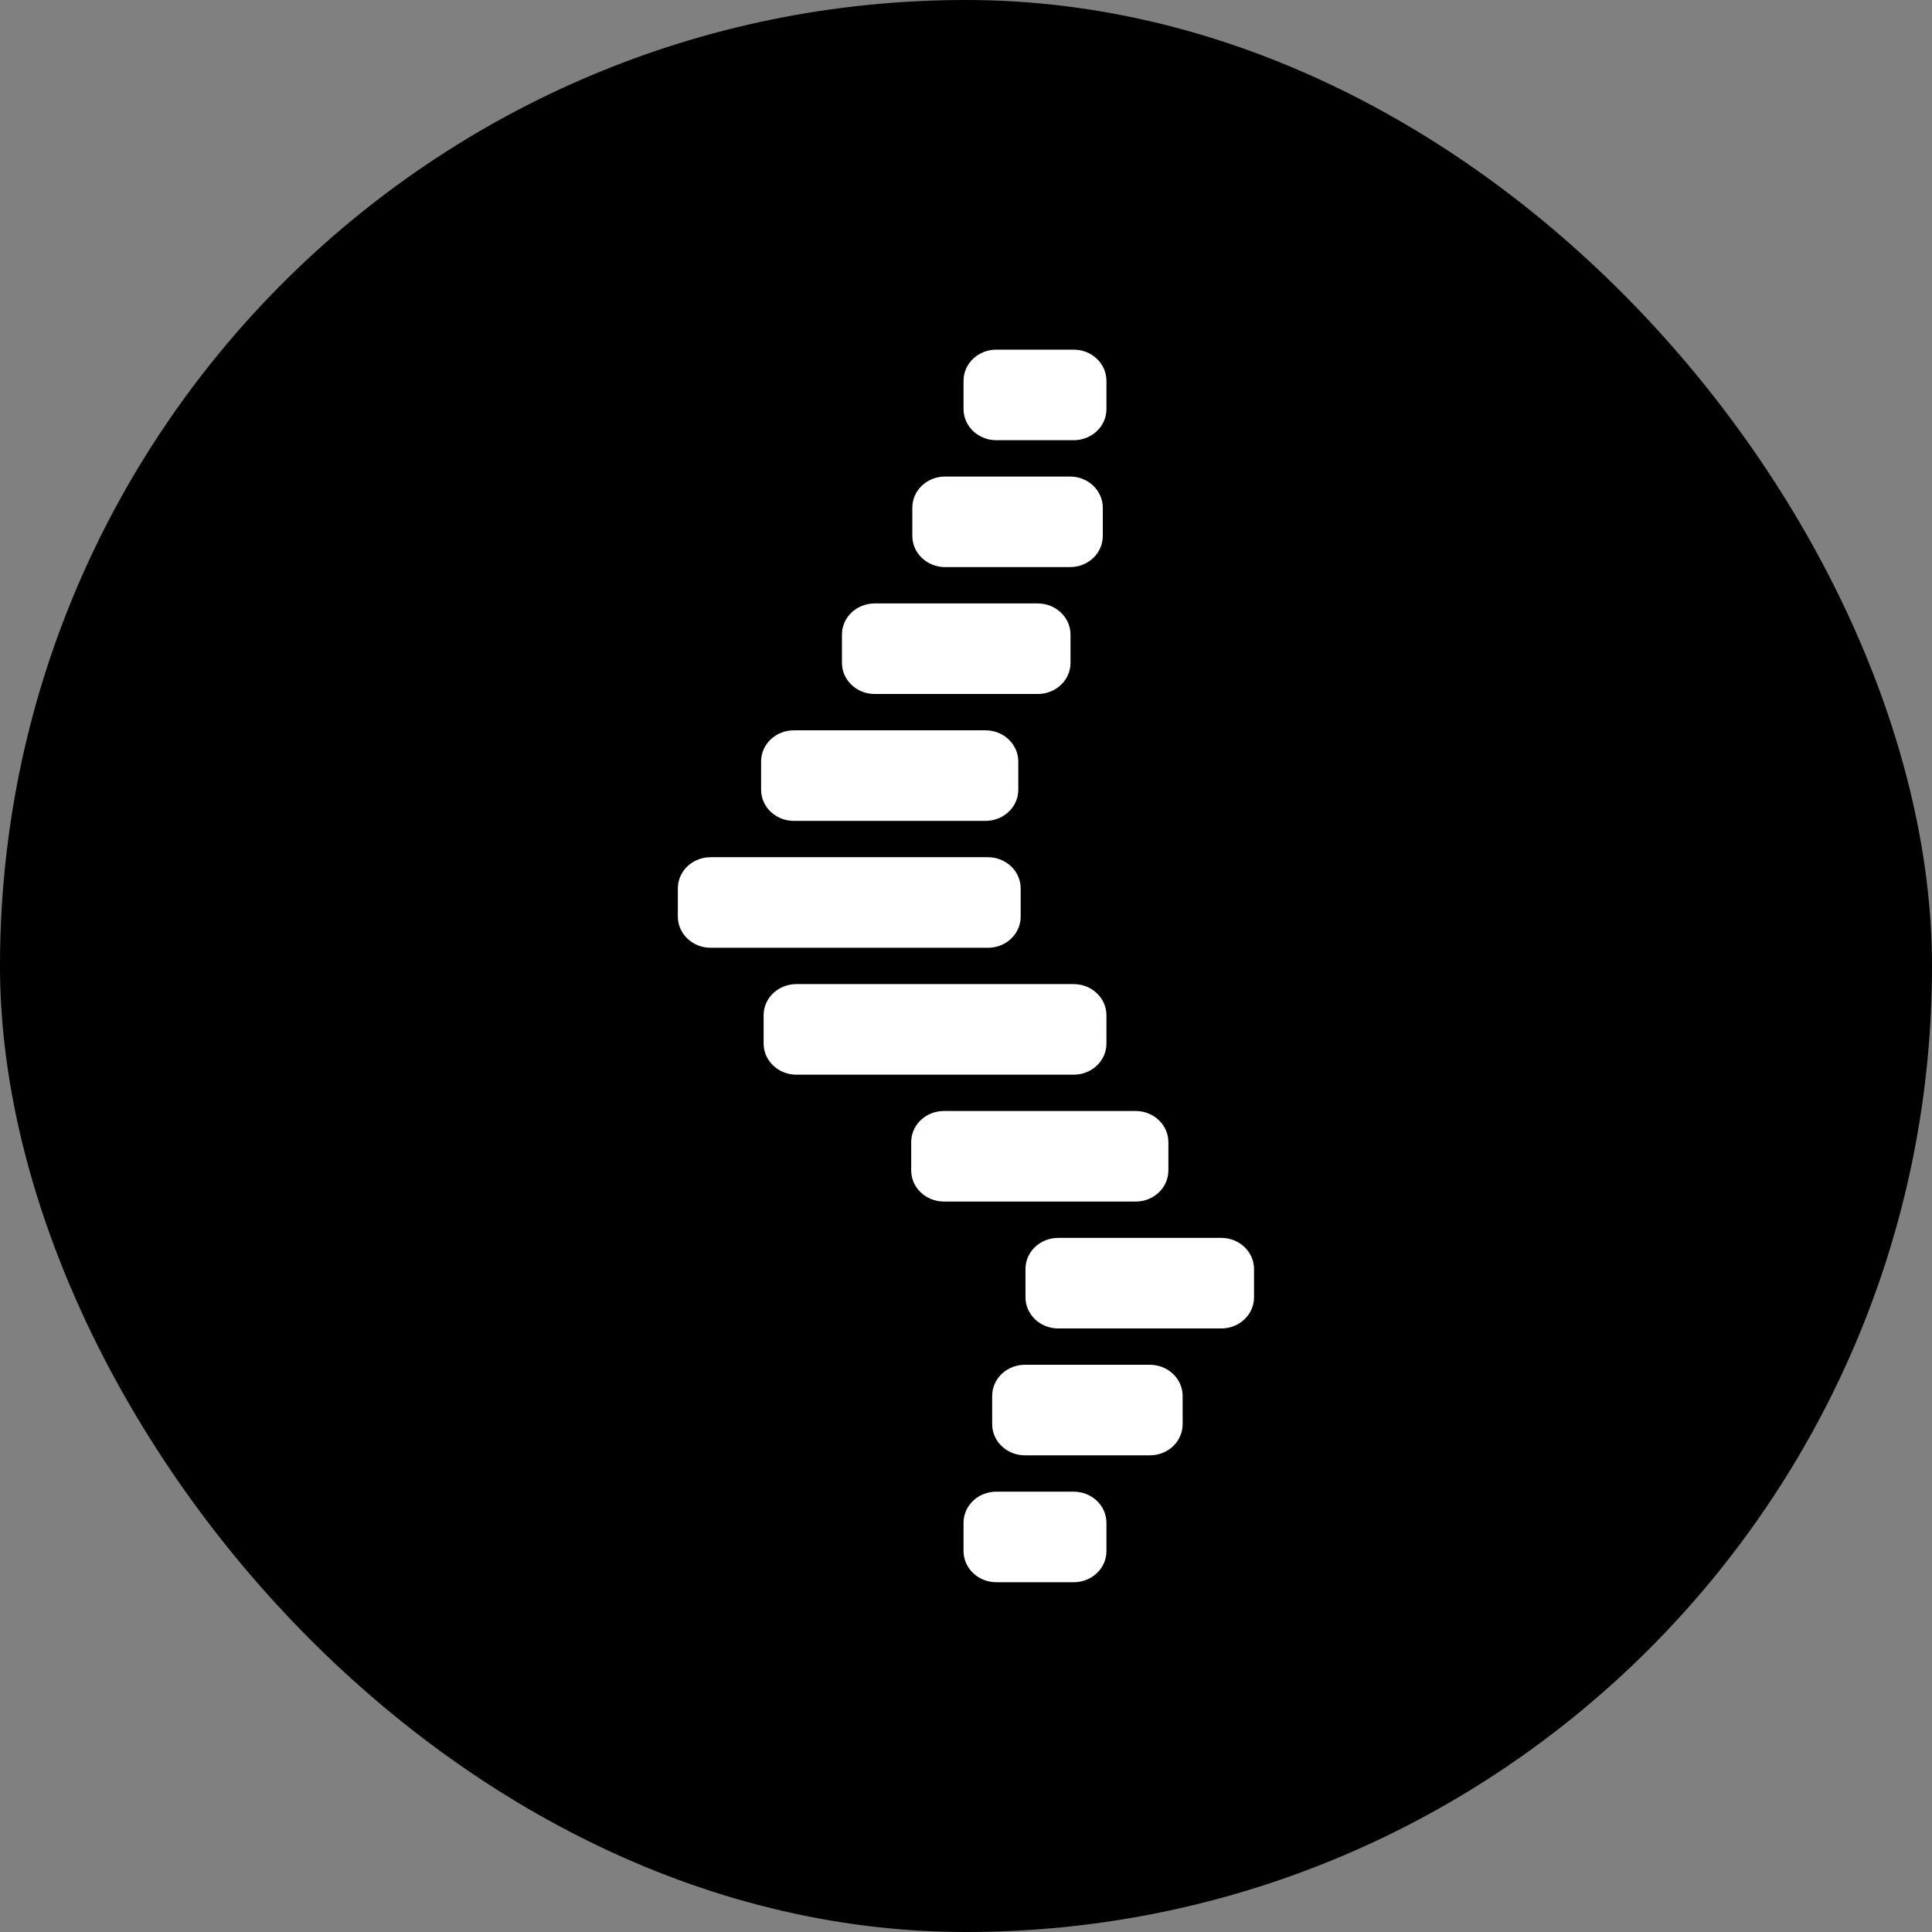
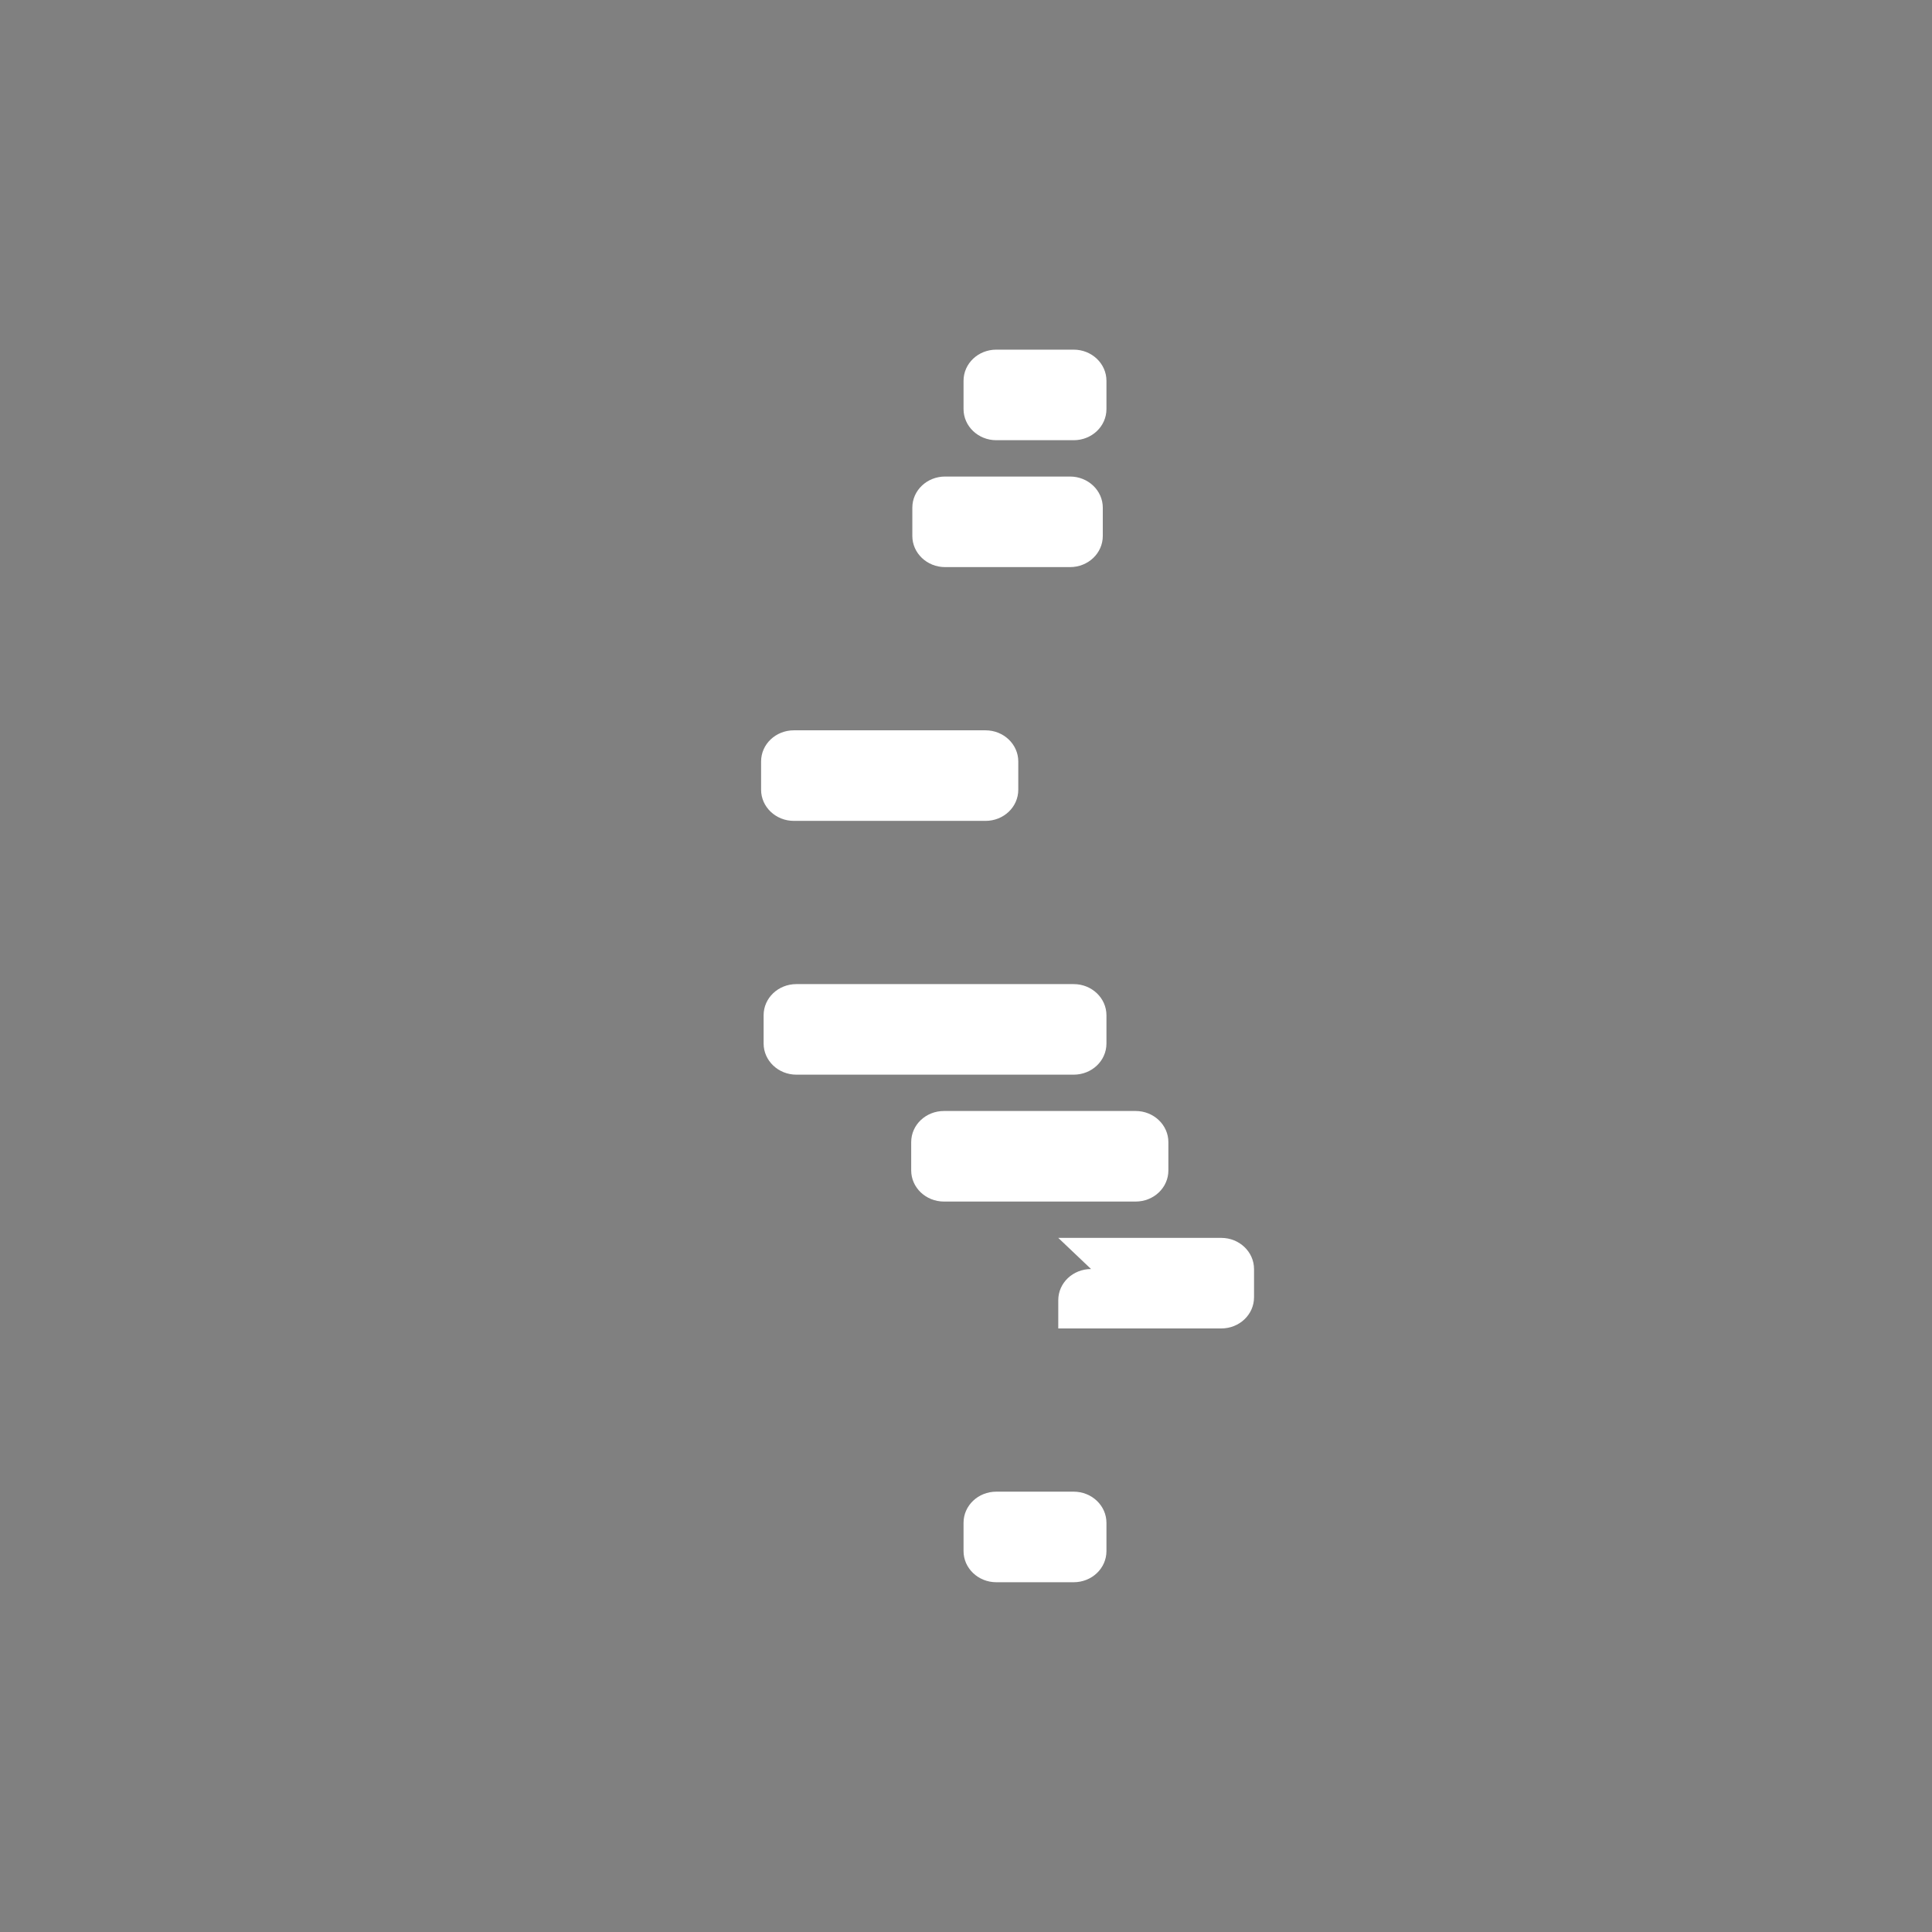
<svg xmlns="http://www.w3.org/2000/svg" id="Layer_2" data-name="Layer 2" viewBox="0 0 153.17 153.17">
  <rect x="0" y="0" width="153.17" height="153.17" fill="#808080" stroke="none" />
  <defs>
    <style>      .cls-1, .cls-2 {        stroke-width: 0px;      }      .cls-2 {        fill: #fff;      }    </style>
  </defs>
  <g id="Layer_1-2" data-name="Layer 1">
    <g id="Favicon">
-       <rect class="cls-1" x="0" y="0" width="153.17" height="153.17" rx="76.58" ry="76.58" />
      <g>
        <path class="cls-2" d="m78.99,27.72h6.13c1.44,0,2.6,1.11,2.6,2.47v2.24c0,1.37-1.16,2.47-2.6,2.47h-6.13c-1.44,0-2.6-1.11-2.6-2.47v-2.24c0-1.37,1.16-2.47,2.6-2.47Z" />
        <path class="cls-2" d="m74.93,37.78h9.9c1.44,0,2.6,1.11,2.6,2.47v2.24c0,1.37-1.16,2.47-2.6,2.47h-9.9c-1.44,0-2.6-1.11-2.6-2.47v-2.24c0-1.37,1.16-2.47,2.6-2.47Z" />
-         <path class="cls-2" d="m69.35,47.84h12.92c1.44,0,2.6,1.11,2.6,2.47v2.24c0,1.37-1.16,2.47-2.6,2.47h-12.92c-1.44,0-2.6-1.11-2.6-2.47v-2.24c0-1.37,1.16-2.47,2.6-2.47Z" />
        <path class="cls-2" d="m62.94,57.9h15.19c1.44,0,2.6,1.11,2.6,2.47v2.24c0,1.37-1.16,2.47-2.6,2.47h-15.19c-1.44,0-2.6-1.11-2.6-2.47v-2.24c0-1.37,1.16-2.47,2.6-2.47Z" />
-         <path class="cls-2" d="m56.34,67.96h21.98c1.44,0,2.6,1.11,2.6,2.47v2.24c0,1.37-1.16,2.47-2.6,2.47h-21.98c-1.44,0-2.6-1.11-2.6-2.47v-2.24c0-1.37,1.16-2.47,2.6-2.47Z" />
        <path class="cls-2" d="m63.14,78.02h21.98c1.44,0,2.6,1.11,2.6,2.47v2.24c0,1.37-1.16,2.47-2.6,2.47h-21.98c-1.44,0-2.6-1.11-2.6-2.47v-2.24c0-1.37,1.16-2.47,2.6-2.47Z" />
        <path class="cls-2" d="m74.84,88.08h15.19c1.44,0,2.6,1.11,2.6,2.47v2.24c0,1.37-1.16,2.47-2.6,2.47h-15.19c-1.44,0-2.6-1.11-2.6-2.47v-2.24c0-1.37,1.16-2.47,2.6-2.47Z" />
-         <path class="cls-2" d="m83.9,98.14h12.92c1.44,0,2.6,1.11,2.6,2.47v2.24c0,1.37-1.16,2.47-2.6,2.47h-12.92c-1.44,0-2.6-1.11-2.6-2.47v-2.24c0-1.37,1.16-2.47,2.6-2.47Z" />
-         <path class="cls-2" d="m81.26,108.2h9.9c1.44,0,2.6,1.11,2.6,2.47v2.24c0,1.37-1.16,2.47-2.6,2.47h-9.9c-1.44,0-2.6-1.11-2.6-2.47v-2.24c0-1.37,1.16-2.47,2.6-2.47Z" />
+         <path class="cls-2" d="m83.9,98.14h12.92c1.44,0,2.6,1.11,2.6,2.47v2.24c0,1.37-1.16,2.47-2.6,2.47h-12.92v-2.24c0-1.37,1.16-2.47,2.6-2.47Z" />
        <path class="cls-2" d="m78.99,118.26h6.13c1.44,0,2.6,1.11,2.6,2.47v2.24c0,1.37-1.16,2.47-2.6,2.47h-6.13c-1.44,0-2.6-1.11-2.6-2.47v-2.24c0-1.37,1.16-2.47,2.6-2.47Z" />
      </g>
    </g>
  </g>
</svg>